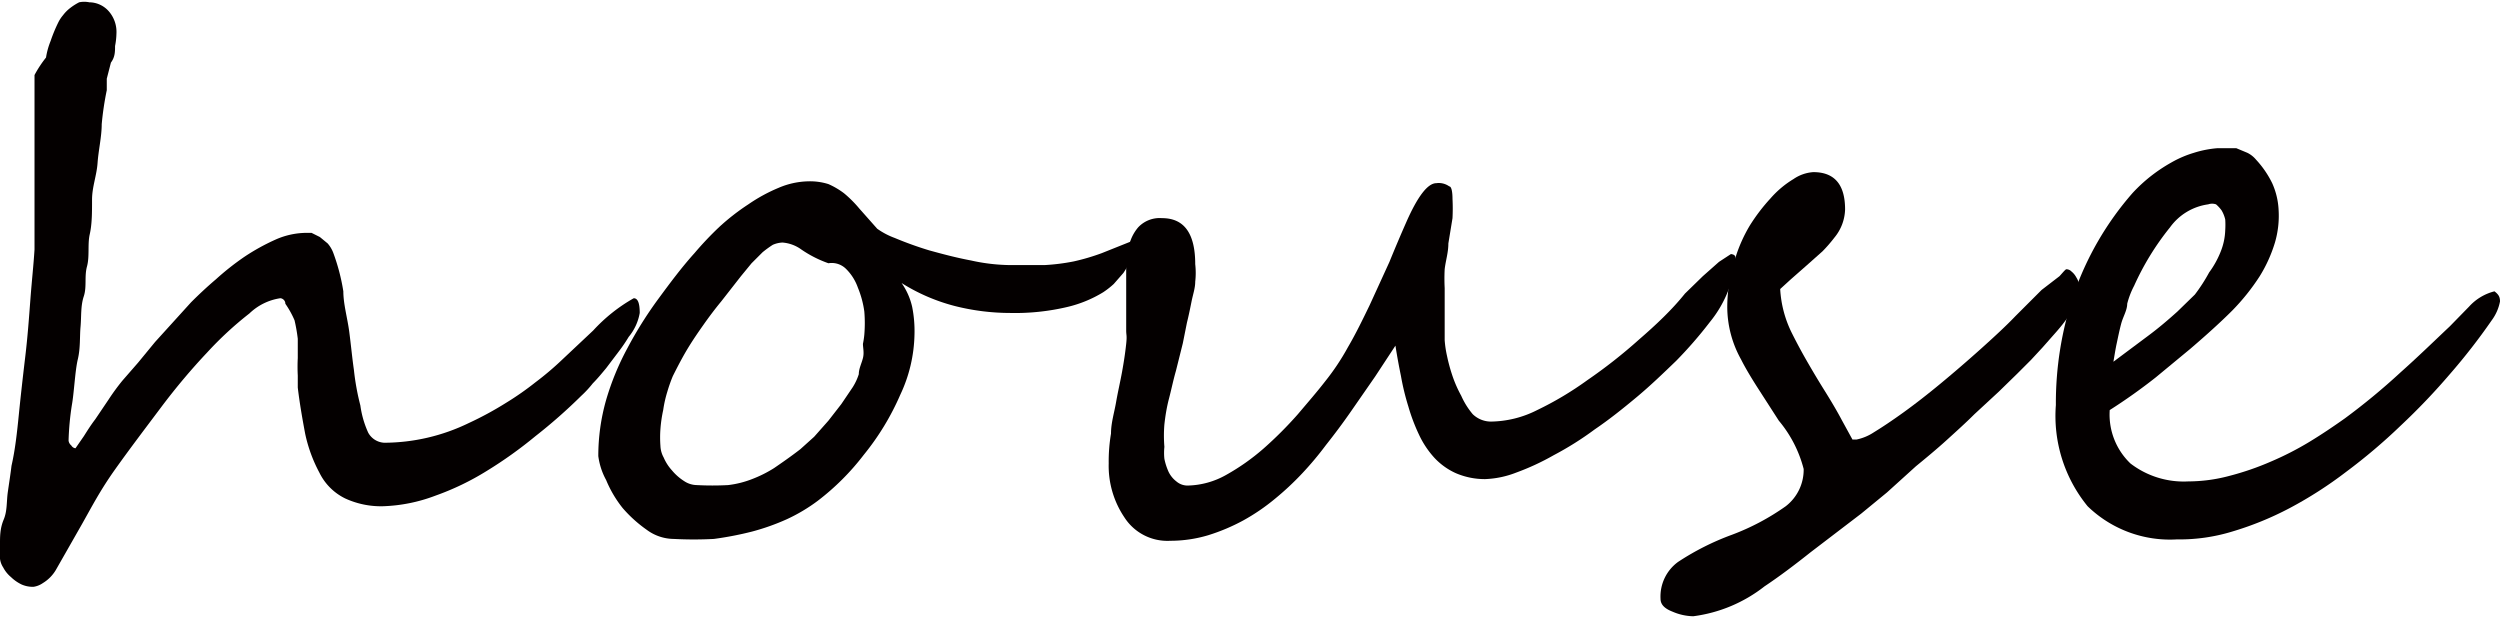
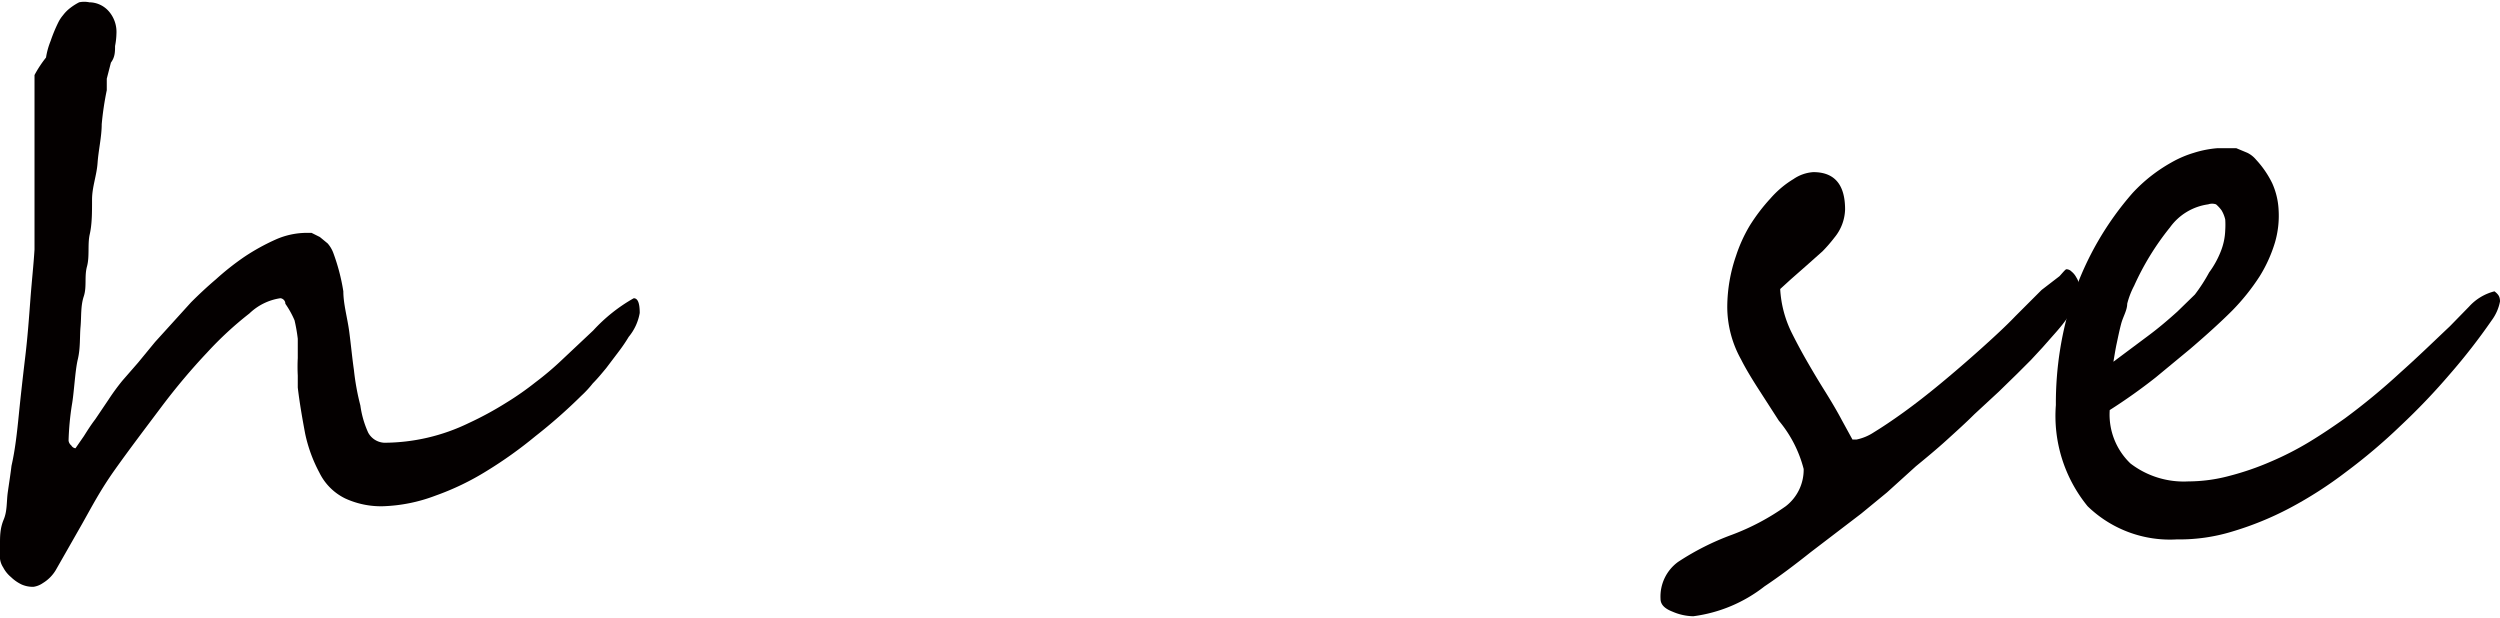
<svg xmlns="http://www.w3.org/2000/svg" width="54.32" height="13.42" viewBox="0 0 54.32 13.42">
  <defs>
    <style>.cls-1{fill:#040000;}</style>
  </defs>
  <title>sub_en</title>
  <g id="レイヤー_2" data-name="レイヤー 2">
    <g id="レイヤー_1-2" data-name="レイヤー 1">
      <path class="cls-1" d="M13.9,6.8a1.11,1.11,0,0,1-.24.52,3.42,3.42,0,0,1-.21.31L13.17,8c-.1.12-.19.23-.29.33a2.27,2.27,0,0,1-.25.27,11.51,11.51,0,0,1-1,.88,9.19,9.19,0,0,1-1.05.75,5.76,5.76,0,0,1-1.12.54A3.51,3.51,0,0,1,8.31,11a1.86,1.86,0,0,1-.81-.17,1.22,1.22,0,0,1-.56-.56,3.18,3.18,0,0,1-.31-.85c-.06-.32-.12-.66-.16-1,0-.06,0-.14,0-.26a3.71,3.71,0,0,1,0-.38c0-.13,0-.27,0-.42a3.65,3.65,0,0,0-.07-.4A2,2,0,0,0,6.2,6.6c0-.08-.07-.12-.11-.12a1.23,1.23,0,0,0-.67.33,7.56,7.56,0,0,0-.92.85c-.33.35-.67.75-1,1.19s-.68.9-1,1.35S2,11,1.78,11.39l-.57,1a.83.83,0,0,1-.28.28.48.48,0,0,1-.2.08.6.6,0,0,1-.26-.05.87.87,0,0,1-.23-.16.68.68,0,0,1-.17-.21A.44.44,0,0,1,0,12.14a1.77,1.77,0,0,1,0-.33c0-.15,0-.33.08-.52s.06-.39.09-.6.06-.4.08-.57C.33,9.77.37,9.4.41,9S.5,8.16.55,7.74s.08-.83.11-1.23.07-.76.09-1.09c0-.1,0-.24,0-.41s0-.36,0-.57,0-.42,0-.65l0-.67c0-.21,0-.42,0-.61s0-.35,0-.48,0-.28,0-.4A2.5,2.5,0,0,1,1,1.25,1.61,1.61,0,0,1,1.1.89,3.27,3.27,0,0,1,1.27.48a.77.77,0,0,1,.1-.15A.81.81,0,0,1,1.53.17,1.22,1.22,0,0,1,1.72.05a.54.54,0,0,1,.22,0,.57.57,0,0,1,.41.18.68.68,0,0,1,.18.5A1.57,1.57,0,0,1,2.5,1c0,.12,0,.24-.09.36l-.09.35,0,.25a6.51,6.51,0,0,0-.11.74c0,.27-.07.56-.09.84S2,4.06,2,4.34s0,.53-.05.75,0,.48-.06.7,0,.44-.07.65-.05.44-.07.66,0,.46-.06.71-.08.73-.13,1a6.1,6.1,0,0,0-.07.76s0,.06.06.11a.12.12,0,0,0,.09.06h0l.18-.26c.07-.11.15-.24.25-.37l.29-.43a4.85,4.85,0,0,1,.3-.41L3,7.88l.37-.45L3.76,7l.39-.43c.16-.16.34-.33.54-.5a5.8,5.8,0,0,1,.62-.49A4.63,4.63,0,0,1,6,5.2a1.67,1.67,0,0,1,.63-.14l.14,0,.18.09.17.14a.67.67,0,0,1,.12.2,4.34,4.34,0,0,1,.22.84c0,.28.09.58.13.89s.06.54.1.82a5.31,5.31,0,0,0,.14.77A2.11,2.11,0,0,0,8,9.4a.42.42,0,0,0,.35.22,4.24,4.24,0,0,0,1.84-.43A7.24,7.24,0,0,0,11,8.75a6.33,6.33,0,0,0,.63-.44,6.53,6.53,0,0,0,.59-.5l.67-.63a3.58,3.58,0,0,1,.88-.7C13.86,6.48,13.9,6.59,13.9,6.8Z" />
-       <path class="cls-1" d="M24.62,5.39a.66.66,0,0,1-.06.27,1.82,1.82,0,0,1-.15.27l-.21.24a1.81,1.81,0,0,1-.23.18,2.66,2.66,0,0,1-.78.32,4.94,4.94,0,0,1-1.25.13,4.91,4.91,0,0,1-1.19-.15,4.08,4.08,0,0,1-1.16-.5,1.46,1.46,0,0,1,.23.52,2.69,2.69,0,0,1,.05.6,3.2,3.2,0,0,1-.31,1.31,5.58,5.58,0,0,1-.79,1.3,5.33,5.33,0,0,1-1,1,3.71,3.71,0,0,1-.67.4,4.89,4.89,0,0,1-.76.27,7.17,7.17,0,0,1-.83.16,8.3,8.3,0,0,1-.87,0,1,1,0,0,1-.59-.2,2.87,2.87,0,0,1-.52-.47,2.51,2.51,0,0,1-.36-.61A1.48,1.48,0,0,1,13,9.91a4.44,4.44,0,0,1,.17-1.22,5.74,5.74,0,0,1,.46-1.12A8.57,8.57,0,0,1,14.3,6.5c.25-.34.51-.69.79-1a7.08,7.08,0,0,1,.54-.57,4.85,4.85,0,0,1,.63-.49,3.58,3.58,0,0,1,.66-.36,1.72,1.72,0,0,1,.64-.14A1.33,1.33,0,0,1,18,4a1.68,1.68,0,0,1,.34.2,2.57,2.57,0,0,1,.33.33l.39.44a1.61,1.61,0,0,0,.38.2,7.78,7.78,0,0,0,.75.27c.29.08.59.16.91.22a4.08,4.08,0,0,0,.87.1q.39,0,.72,0a4.48,4.48,0,0,0,.64-.08,4.69,4.69,0,0,0,.61-.18l.65-.26A.54.54,0,0,1,24.62,5.39ZM18.78,7.27a3,3,0,0,0,0-.5,2.09,2.09,0,0,0-.14-.52,1.07,1.07,0,0,0-.26-.41A.44.44,0,0,0,18,5.72a2.49,2.49,0,0,1-.59-.3A.8.8,0,0,0,17,5.27a.58.58,0,0,0-.21.05,2.39,2.39,0,0,0-.22.16l-.24.24L16.1,6l-.43.55c-.14.17-.26.33-.38.5s-.23.33-.34.51-.22.39-.33.61a3.24,3.24,0,0,0-.12.34,2.59,2.59,0,0,0-.09.4,2.9,2.9,0,0,0-.06.41,2.49,2.49,0,0,0,0,.37.56.56,0,0,0,.07.25,1,1,0,0,0,.18.28,1.13,1.13,0,0,0,.26.23.51.51,0,0,0,.28.09,6.39,6.39,0,0,0,.68,0,2.09,2.09,0,0,0,.52-.13,2.69,2.69,0,0,0,.48-.24c.16-.11.35-.24.57-.41l.3-.27L18,9.14l.28-.36.25-.37a1.22,1.22,0,0,0,.13-.28c0-.12.06-.23.09-.35s0-.22,0-.31A1.72,1.72,0,0,0,18.78,7.27Z" />
-       <path class="cls-1" d="M37.71,5.62a1.82,1.82,0,0,1-.15.67,2.53,2.53,0,0,1-.41.71,9.12,9.12,0,0,1-.73.84c-.28.27-.56.54-.86.79s-.6.49-.91.7a6.84,6.84,0,0,1-.89.56,5.35,5.35,0,0,1-.82.38,2.06,2.06,0,0,1-.67.14,1.59,1.59,0,0,1-.64-.13,1.45,1.45,0,0,1-.47-.34,2,2,0,0,1-.33-.5,4,4,0,0,1-.23-.61,5.28,5.28,0,0,1-.16-.66q-.07-.34-.12-.66l-.44.67-.52.75c-.18.26-.36.5-.55.74a7.05,7.05,0,0,1-.52.62,6.19,6.19,0,0,1-.59.55,4.43,4.43,0,0,1-.69.47,4.22,4.22,0,0,1-.76.32,2.86,2.86,0,0,1-.82.12,1.11,1.11,0,0,1-1-.51,2,2,0,0,1-.34-1.17,3.63,3.63,0,0,1,.05-.65c0-.23.07-.45.11-.68s.09-.44.13-.66.07-.42.09-.61,0-.18,0-.29v-.8c0-.12,0-.23,0-.34s0-.21,0-.31,0-.22.05-.33a.93.93,0,0,1,.21-.46.64.64,0,0,1,.52-.2q.72,0,.72,1a1.69,1.69,0,0,1,0,.38c0,.14-.05.28-.08.43s-.06.3-.1.46l-.09.45-.15.6c-.06.21-.1.41-.15.6s-.08.38-.1.56a2.93,2.93,0,0,0,0,.49,1.22,1.22,0,0,0,0,.26,1.31,1.31,0,0,0,.09.28.58.58,0,0,0,.17.21.37.37,0,0,0,.25.09,1.77,1.77,0,0,0,.83-.23,4.77,4.77,0,0,0,.81-.57A8.38,8.38,0,0,0,28.2,9c.22-.26.42-.49.59-.71a5.14,5.14,0,0,0,.5-.75c.17-.29.32-.6.47-.91l.43-.94c.13-.32.25-.6.36-.85.25-.57.47-.86.66-.86a.39.39,0,0,1,.28.07c.05,0,.07.13.07.27a4.06,4.06,0,0,1,0,.42l-.09.55c0,.2-.06.38-.08.56a3.91,3.91,0,0,0,0,.41V6.6c0,.13,0,.26,0,.39l0,.4a2.27,2.27,0,0,0,.05.34,3.72,3.72,0,0,0,.11.41,2.67,2.67,0,0,0,.2.46A1.65,1.65,0,0,0,32,9a.57.57,0,0,0,.4.16,2.28,2.28,0,0,0,1-.25,7.1,7.1,0,0,0,1.09-.65,11.05,11.05,0,0,0,1.12-.88c.37-.32.72-.65,1-1L37,6l.35-.31.26-.17C37.68,5.53,37.71,5.55,37.71,5.62Z" />
      <path class="cls-1" d="M45.2,6.29a.67.67,0,0,1-.07.28,2.16,2.16,0,0,1-.19.31,3.75,3.75,0,0,1-.26.33l-.3.34-.25.27-.3.3-.4.39L42.9,9c-.18.18-.38.36-.6.56s-.45.39-.67.57L41,10.7l-.56.46L39.34,12c-.34.27-.67.52-1,.74a3.17,3.17,0,0,1-1.55.65,1.19,1.19,0,0,1-.45-.1c-.18-.07-.26-.16-.26-.28a.93.93,0,0,1,.38-.8,5.65,5.65,0,0,1,1.17-.59A5.14,5.14,0,0,0,38.8,11a1,1,0,0,0,.39-.81,2.67,2.67,0,0,0-.54-1.05l-.47-.73c-.14-.22-.26-.42-.35-.6a2.35,2.35,0,0,1-.3-1.15,3.44,3.44,0,0,1,.19-1.1,3.22,3.22,0,0,1,.3-.66,4,4,0,0,1,.45-.59,2.11,2.11,0,0,1,.5-.42.86.86,0,0,1,.43-.15q.69,0,.69.81a1,1,0,0,1-.23.61,3.25,3.25,0,0,1-.26.3l-.36.32-.33.29-.23.21a2.44,2.44,0,0,0,.25.95c.09.18.19.37.31.58s.25.43.4.67.28.46.38.65l.23.42s0,0,.09,0a1.08,1.08,0,0,0,.38-.16c.18-.11.39-.25.64-.43s.52-.39.81-.63.58-.49.87-.75.56-.51.75-.71l.57-.57L44.75,6c.09-.1.13-.15.15-.15a.16.16,0,0,1,.11.05.4.4,0,0,1,.1.12.58.58,0,0,1,.09.31Z" />
      <path class="cls-1" d="M54.32,6.55a1,1,0,0,1-.18.41,13.26,13.26,0,0,1-.91,1.17,14.07,14.07,0,0,1-1.07,1.12,12.26,12.26,0,0,1-1.18,1,8.79,8.79,0,0,1-1.23.79,6.85,6.85,0,0,1-1.25.51,3.91,3.91,0,0,1-1.2.17A2.57,2.57,0,0,1,45.36,11a3.1,3.1,0,0,1-.69-2.2,7.37,7.37,0,0,1,.38-2.38,6.62,6.62,0,0,1,1.29-2.23,3.46,3.46,0,0,1,.39-.36,3.52,3.52,0,0,1,.45-.3,2.33,2.33,0,0,1,.49-.21,2.3,2.3,0,0,1,.51-.1l.18,0,.23,0,.24.1a.58.58,0,0,1,.19.15,2.11,2.11,0,0,1,.35.51,1.6,1.6,0,0,1,.14.59,2.07,2.07,0,0,1-.08.7A3.06,3.06,0,0,1,49.1,6a4.68,4.68,0,0,1-.6.75c-.25.25-.56.53-.91.83l-.75.62a12.09,12.09,0,0,1-1,.71,1.47,1.47,0,0,0,.45,1.16,1.9,1.9,0,0,0,1.26.39,3.46,3.46,0,0,0,.89-.12,6,6,0,0,0,.9-.31,6.65,6.65,0,0,0,.84-.43c.28-.17.53-.34.77-.51a14.21,14.21,0,0,0,1.21-1c.36-.32.71-.66,1.07-1l.42-.43a1.11,1.11,0,0,1,.55-.33C54.29,6.4,54.32,6.45,54.32,6.55ZM48.35,5a1.85,1.85,0,0,0,0-.23.7.7,0,0,0-.08-.2.77.77,0,0,0-.12-.13.26.26,0,0,0-.17,0,1.23,1.23,0,0,0-.83.5,5.81,5.81,0,0,0-.78,1.27,1.76,1.76,0,0,0-.15.39c0,.14-.09.28-.13.43s-.07.3-.1.44-.05.28-.07.39l.75-.56c.23-.17.44-.35.64-.53l.38-.37A3.62,3.62,0,0,0,48,5.92a2,2,0,0,0,.25-.45A1.36,1.36,0,0,0,48.35,5Z" />
    </g>
  </g>
</svg>